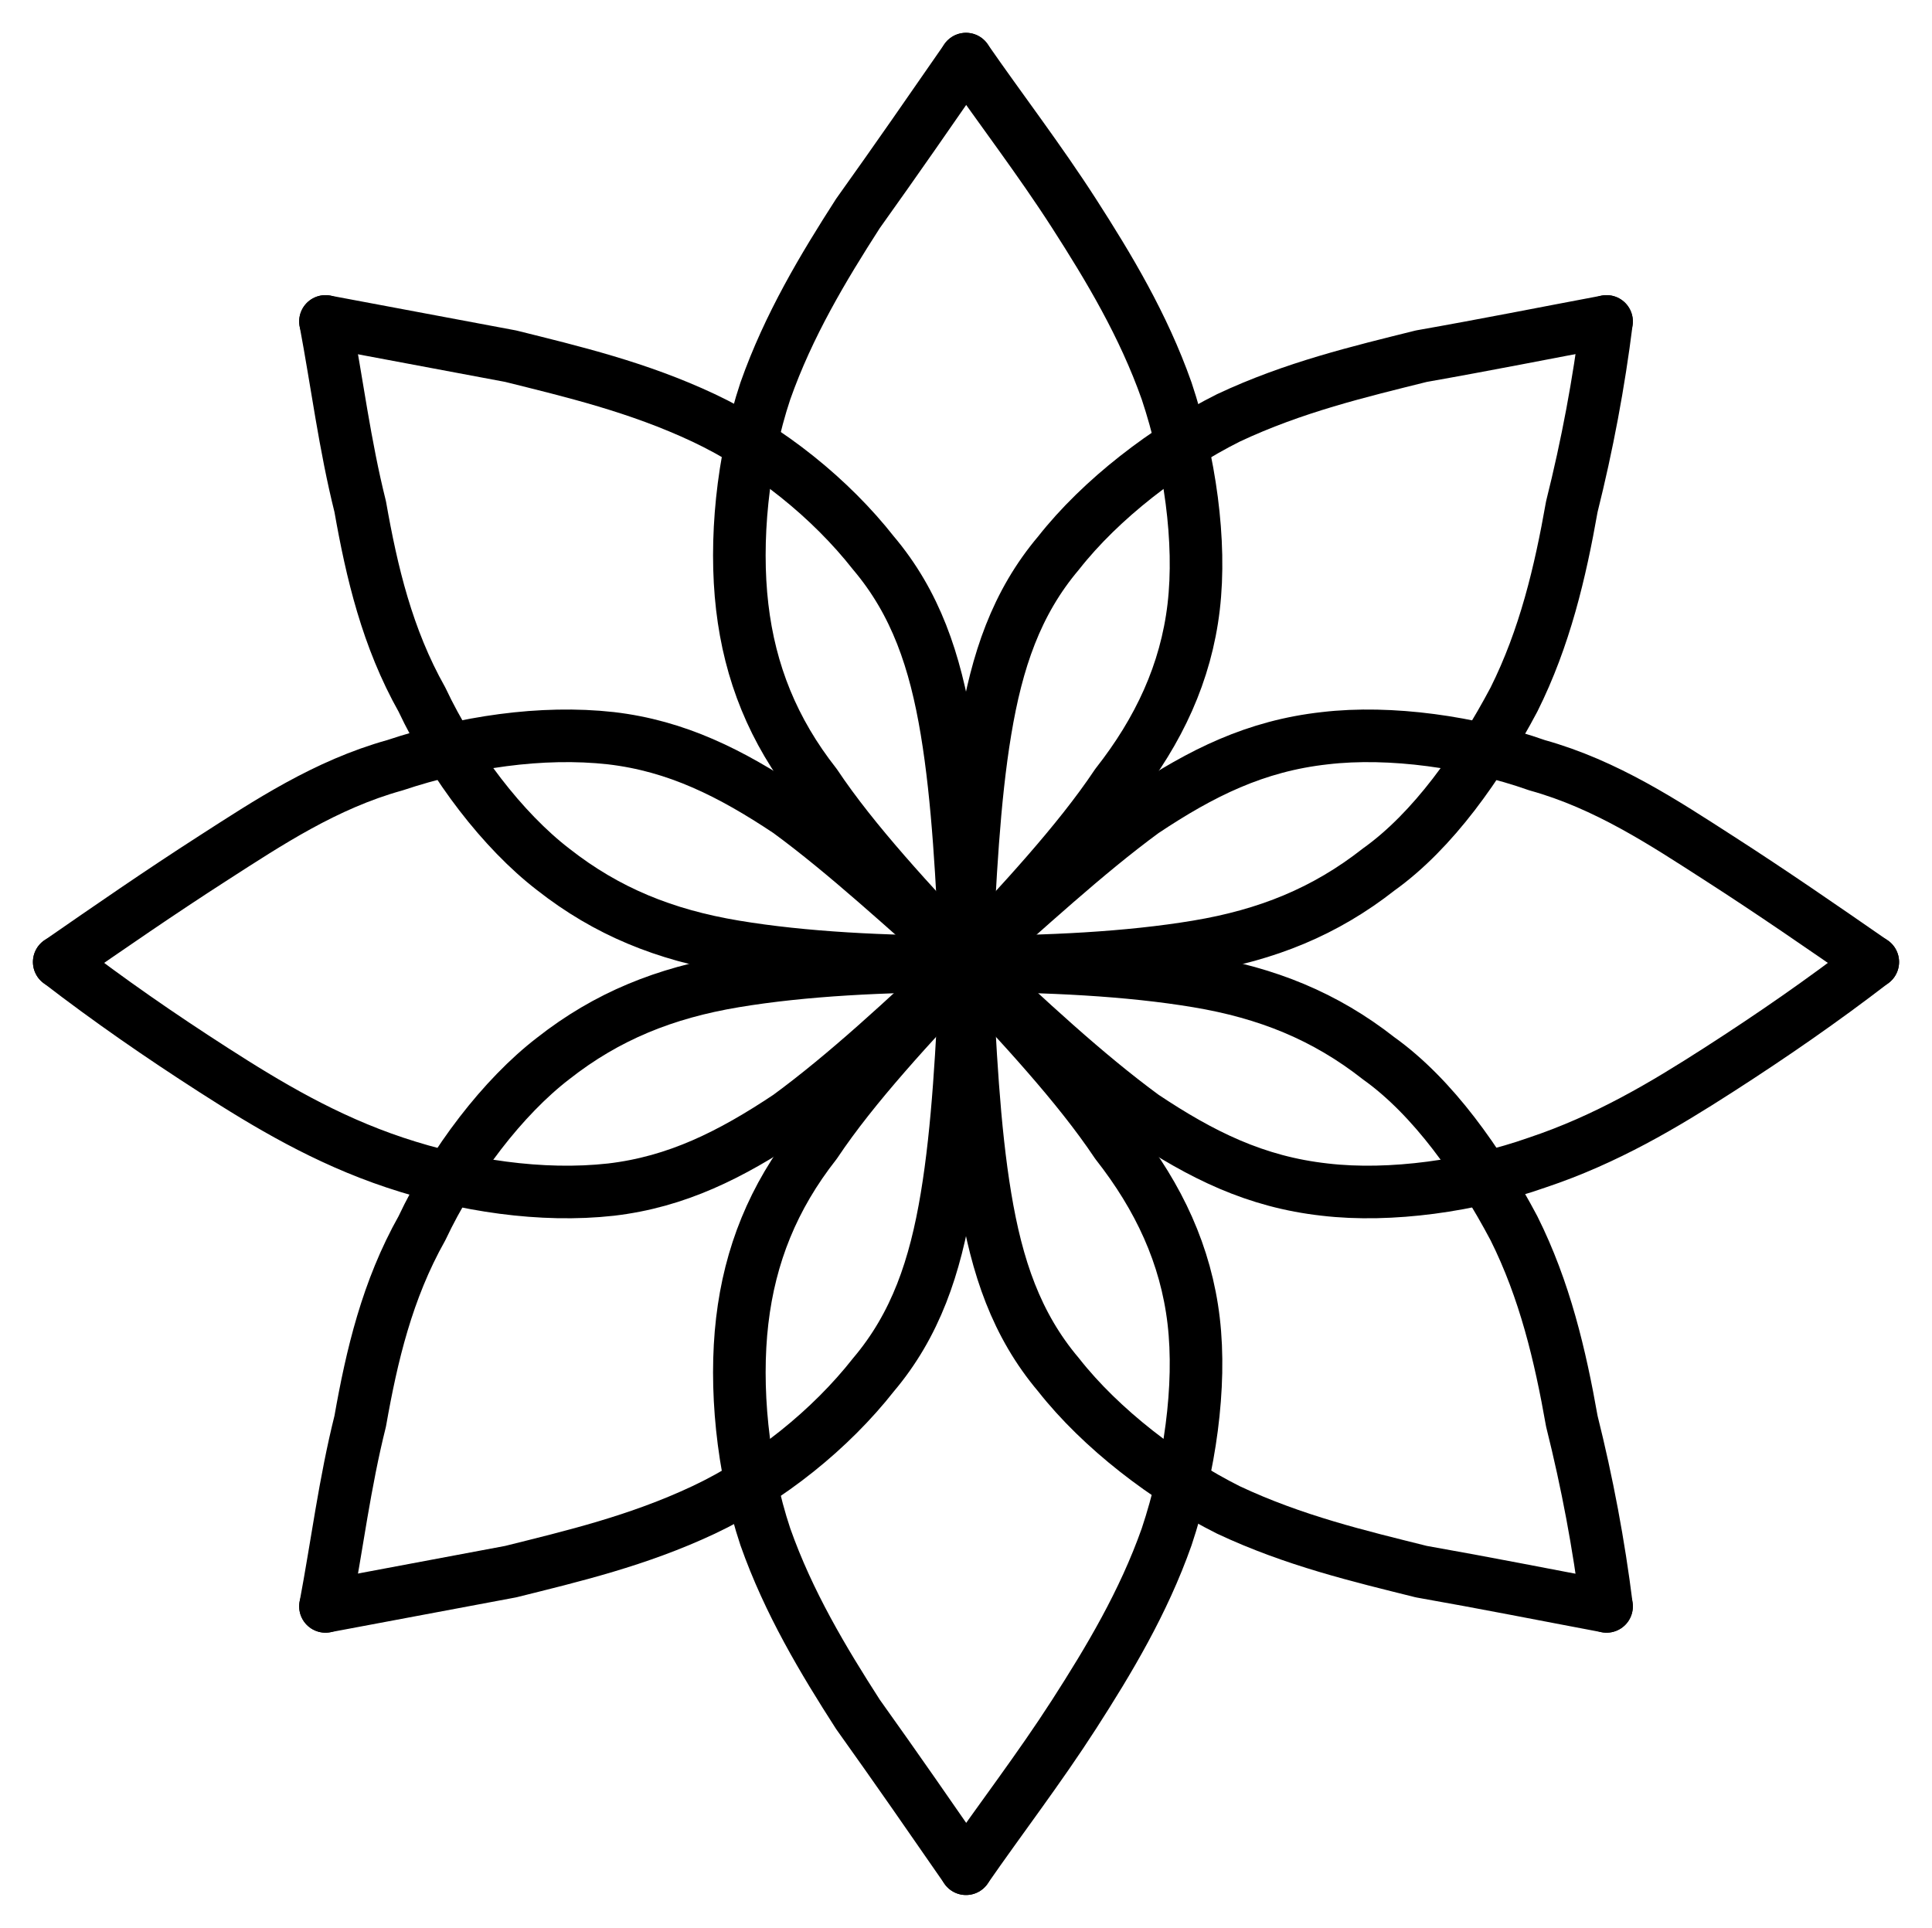
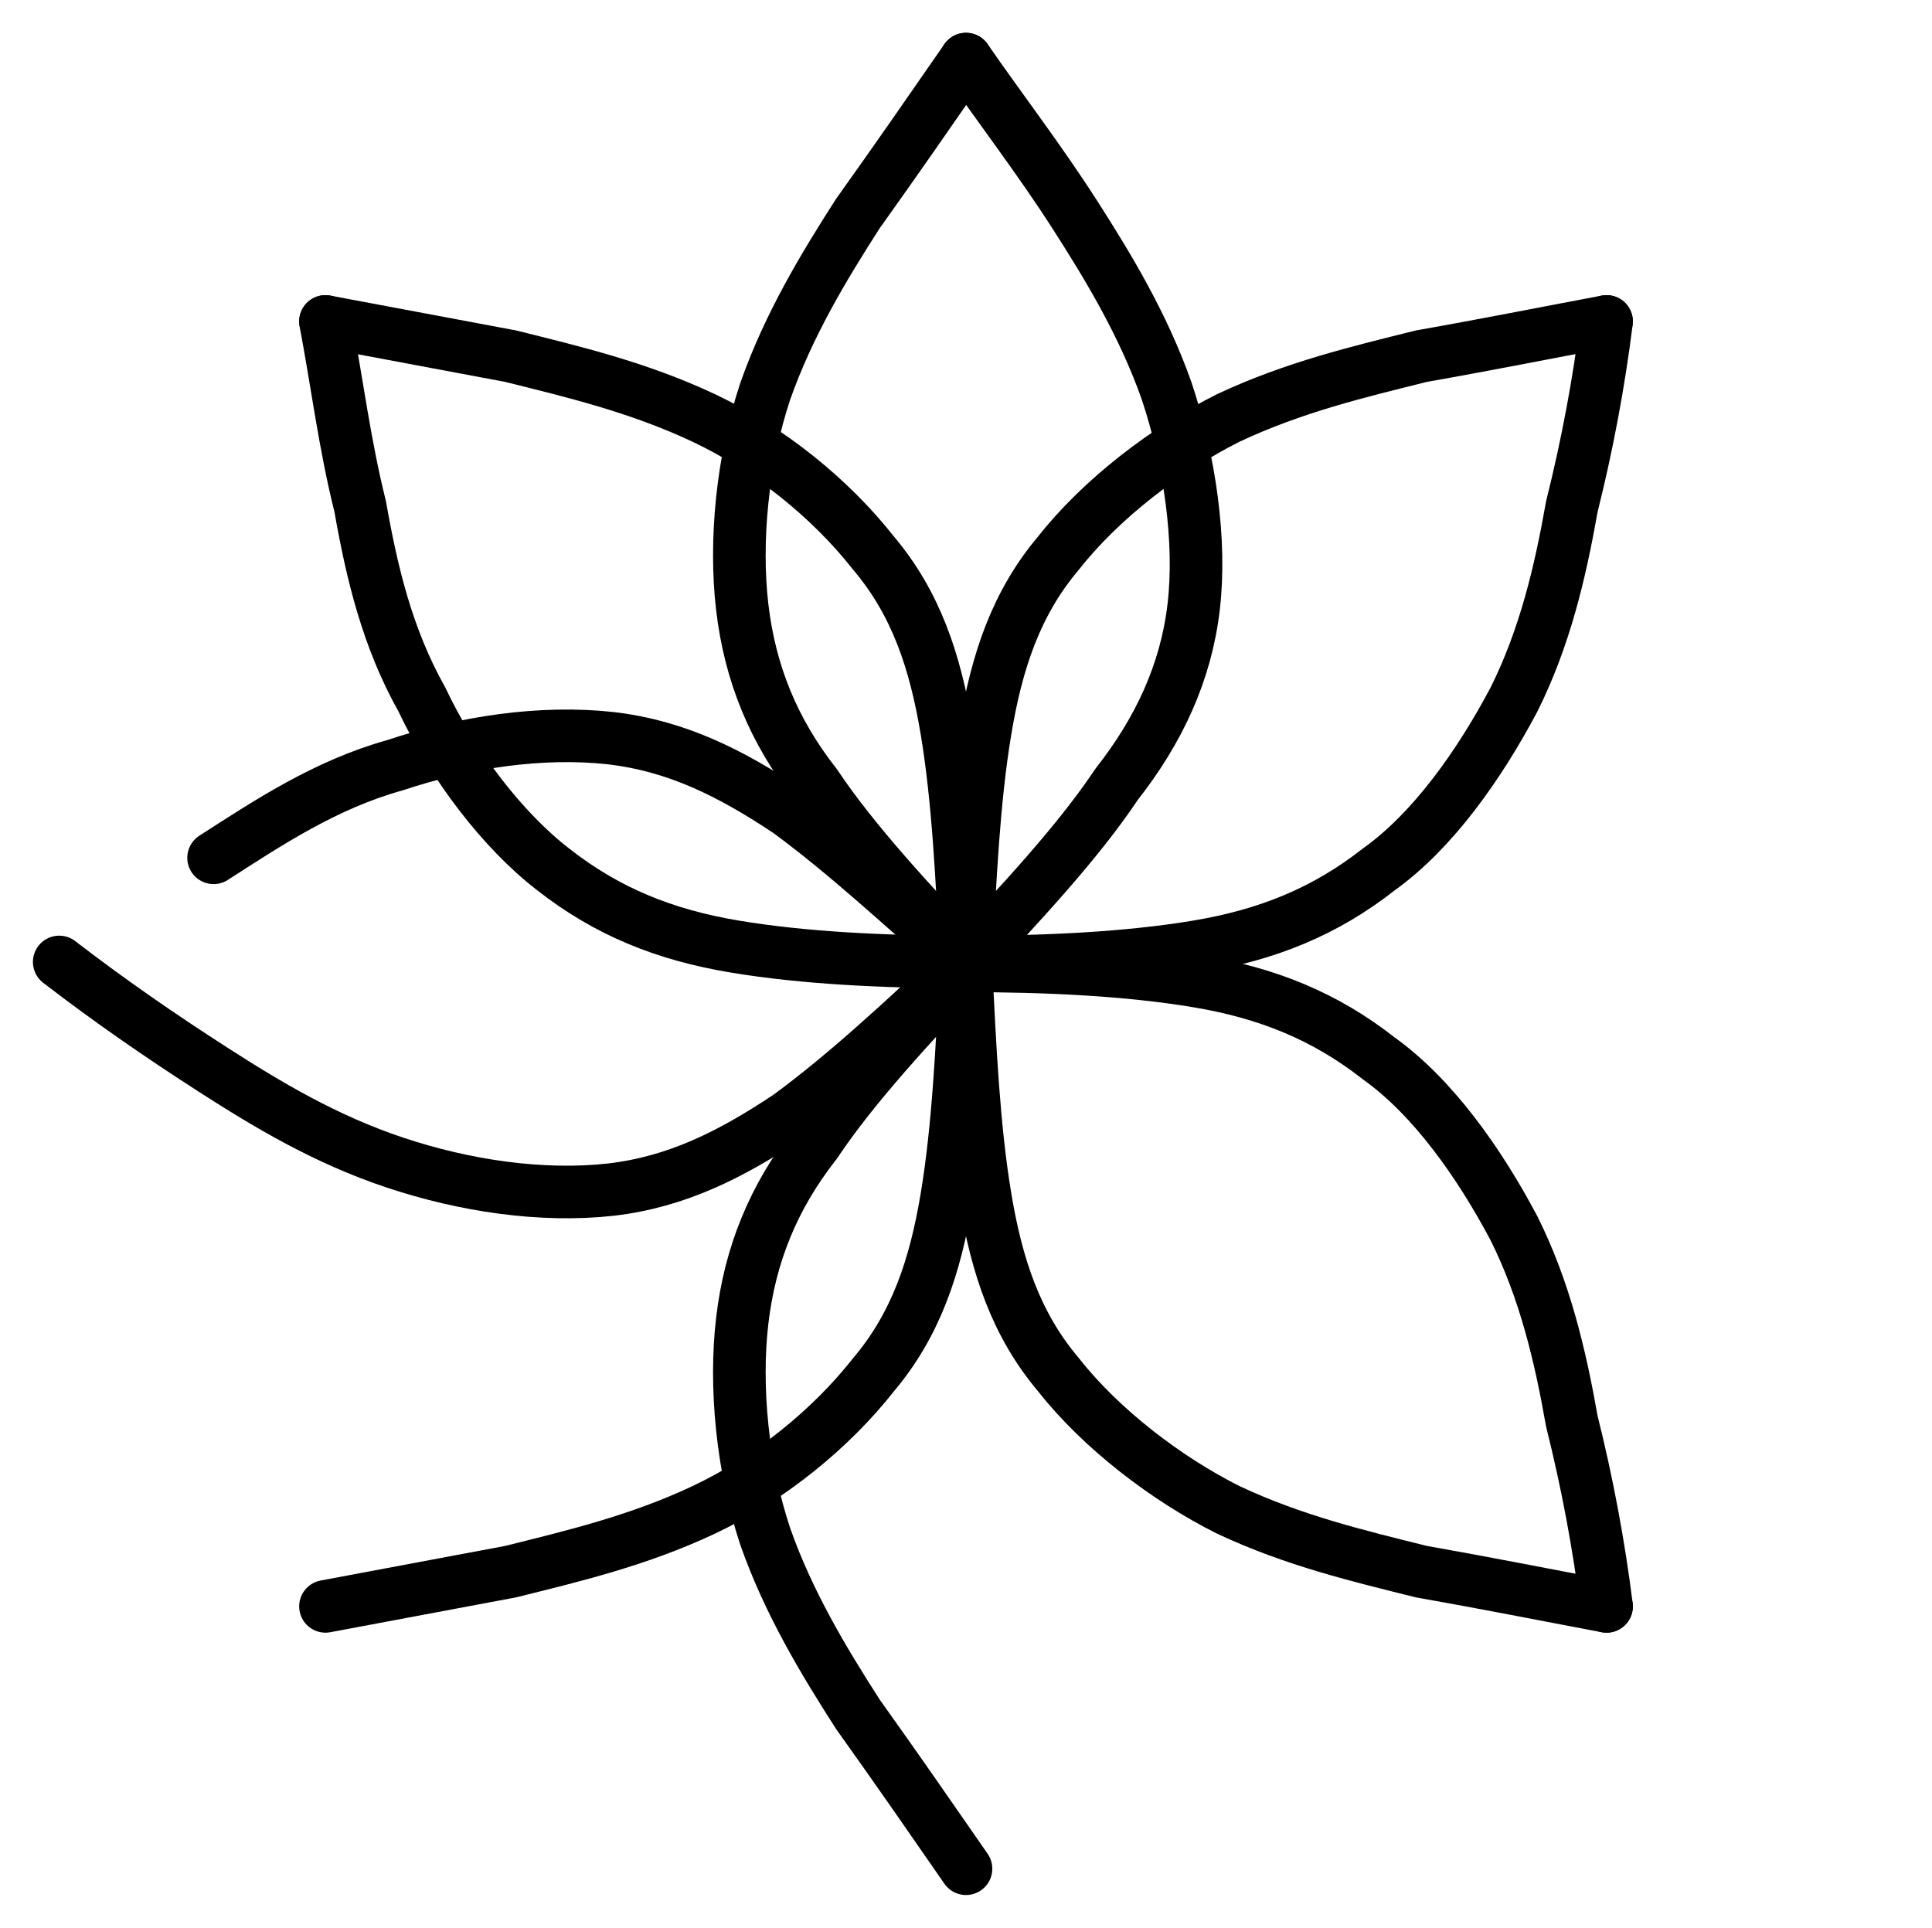
<svg xmlns="http://www.w3.org/2000/svg" id="Ebene_1" viewBox="0 0 477.62 476.62">
  <path d="m238.81,237.83c-13.35-14.31-27.66-29.57-37.2-43.88-10.49-13.35-16.22-27.66-18.12-43.88s0-36.25,5.72-53.42c5.72-16.22,14.31-30.53,22.89-43.88,9.54-13.35,18.12-25.76,26.71-38.16" style="fill:none; stroke:#000; stroke-linecap:round; stroke-linejoin:round; stroke-width:13px;" />
  <path d="m238.81,237.83c-20.03,0-40.06-.95-57.24-3.82s-31.48-8.59-44.83-19.08c-12.4-9.54-24.8-25.76-32.43-41.97-8.59-15.26-12.4-31.48-15.26-47.7-3.82-15.26-5.72-30.53-8.59-45.79" style="fill:none; stroke:#000; stroke-linecap:round; stroke-linejoin:round; stroke-width:13px;" />
  <path d="m238.81,237.83c-15.26,14.31-29.57,27.66-43.88,38.16-14.31,9.54-27.66,16.22-43.88,18.12-17.17,1.91-36.25-.95-53.42-6.68s-31.48-14.31-44.83-22.89-25.76-17.17-38.16-26.71" style="fill:none; stroke:#000; stroke-linecap:round; stroke-linejoin:round; stroke-width:13px;" />
  <path d="m238.81,238.79c-.95,20.03-1.91,40.06-4.77,57.24s-7.63,31.48-18.12,43.88c-10.49,13.35-25.76,25.76-41.97,33.39s-32.43,11.45-47.7,15.26c-15.26,2.86-30.53,5.72-45.79,8.59" style="fill:none; stroke:#000; stroke-linecap:round; stroke-linejoin:round; stroke-width:13px;" />
  <path d="m238.81,237.83c13.35-14.31,27.66-29.57,37.2-43.88,10.49-13.35,17.17-27.66,19.08-43.88s-.95-36.25-6.68-53.42c-5.72-16.22-14.31-30.53-22.89-43.88-8.59-13.35-18.12-25.76-26.71-38.16" style="fill:none; stroke:#000; stroke-linecap:round; stroke-linejoin:round; stroke-width:13px;" />
  <path d="m238.81,237.83c-.95-20.03-1.91-40.06-4.77-57.24s-7.63-31.48-18.12-43.88c-10.49-13.35-25.76-25.76-41.97-33.39-16.22-7.63-32.43-11.45-47.7-15.26-15.26-2.86-30.53-5.72-45.79-8.59" style="fill:none; stroke:#000; stroke-linecap:round; stroke-linejoin:round; stroke-width:13px;" />
-   <path d="m238.81,237.83c-15.26-13.35-29.57-26.71-43.88-37.2-14.31-9.54-27.66-16.22-43.88-18.12-17.17-1.91-36.25.95-53.42,6.68-17.17,4.77-31.48,14.31-44.83,22.89s-25.76,17.17-38.16,25.76" style="fill:none; stroke:#000; stroke-linecap:round; stroke-linejoin:round; stroke-width:13px;" />
-   <path d="m238.81,238.79c-20.03,0-40.06.95-57.24,3.82s-31.48,8.59-44.83,19.08c-12.4,9.54-24.8,25.76-32.43,41.97-8.59,15.26-12.4,31.48-15.26,47.7-3.82,15.26-5.72,30.53-8.59,45.79" style="fill:none; stroke:#000; stroke-linecap:round; stroke-linejoin:round; stroke-width:13px;" />
+   <path d="m238.81,237.83c-15.26-13.35-29.57-26.71-43.88-37.2-14.31-9.54-27.66-16.22-43.88-18.12-17.17-1.91-36.25.95-53.42,6.68-17.17,4.77-31.48,14.31-44.83,22.89" style="fill:none; stroke:#000; stroke-linecap:round; stroke-linejoin:round; stroke-width:13px;" />
  <path d="m238.81,238.79c-13.35,14.31-27.66,29.57-37.2,43.88-10.49,13.35-16.22,27.66-18.12,43.88s0,36.25,5.72,53.42c5.72,16.22,14.31,30.53,22.89,43.88,9.54,13.35,18.12,25.76,26.71,38.16" style="fill:none; stroke:#000; stroke-linecap:round; stroke-linejoin:round; stroke-width:13px;" />
  <path d="m238.81,238.79c.95,20.03,1.91,40.06,4.77,57.24s7.63,31.48,18.12,43.88c10.49,13.35,26.71,25.76,41.97,33.39,16.22,7.63,32.43,11.45,47.7,15.26,16.22,2.86,30.53,5.72,45.79,8.59" style="fill:none; stroke:#000; stroke-linecap:round; stroke-linejoin:round; stroke-width:13px;" />
-   <path d="m238.81,237.83c15.26,14.31,29.57,27.66,43.88,38.16,14.31,9.54,27.66,16.22,44.83,18.12,16.22,1.91,36.25-.95,52.47-6.68,17.17-5.72,31.48-14.31,44.83-22.89s25.76-17.17,38.16-26.71" style="fill:none; stroke:#000; stroke-linecap:round; stroke-linejoin:round; stroke-width:13px;" />
  <path d="m238.81,237.83c20.03,0,40.06-.95,57.24-3.82s31.48-8.59,44.83-19.08c13.35-9.54,24.8-25.76,33.39-41.97,7.63-15.26,11.45-31.48,14.31-47.7,3.82-15.26,6.68-30.53,8.59-45.79" style="fill:none; stroke:#000; stroke-linecap:round; stroke-linejoin:round; stroke-width:13px;" />
-   <path d="m238.81,238.79c13.35,14.31,27.66,29.57,37.2,43.88,10.49,13.35,17.17,27.66,19.08,43.88s-.95,36.25-6.68,53.42c-5.72,16.22-14.31,30.53-22.89,43.88-8.59,13.35-18.12,25.76-26.71,38.16" style="fill:none; stroke:#000; stroke-linecap:round; stroke-linejoin:round; stroke-width:13px;" />
  <path d="m238.81,238.79c20.03,0,40.06.95,57.24,3.82s31.48,8.59,44.83,19.08c13.35,9.54,24.8,25.76,33.39,41.97,7.63,15.26,11.45,31.48,14.31,47.7,3.82,15.26,6.68,30.53,8.59,45.79" style="fill:none; stroke:#000; stroke-linecap:round; stroke-linejoin:round; stroke-width:13px;" />
-   <path d="m238.81,237.83c15.26-13.35,29.57-26.71,43.88-37.2,14.31-9.54,27.66-16.22,44.83-18.12,16.22-1.91,36.25.95,52.47,6.68,17.17,4.77,31.48,14.31,44.83,22.89s25.76,17.17,38.16,25.76" style="fill:none; stroke:#000; stroke-linecap:round; stroke-linejoin:round; stroke-width:13px;" />
  <path d="m238.81,237.83c.95-20.03,1.91-40.06,4.77-57.24s7.63-31.48,18.12-43.88c10.49-13.35,26.71-25.76,41.97-33.39,16.22-7.63,32.43-11.45,47.7-15.26,16.22-2.86,30.53-5.72,45.79-8.59" style="fill:none; stroke:#000; stroke-linecap:round; stroke-linejoin:round; stroke-width:13px;" />
</svg>